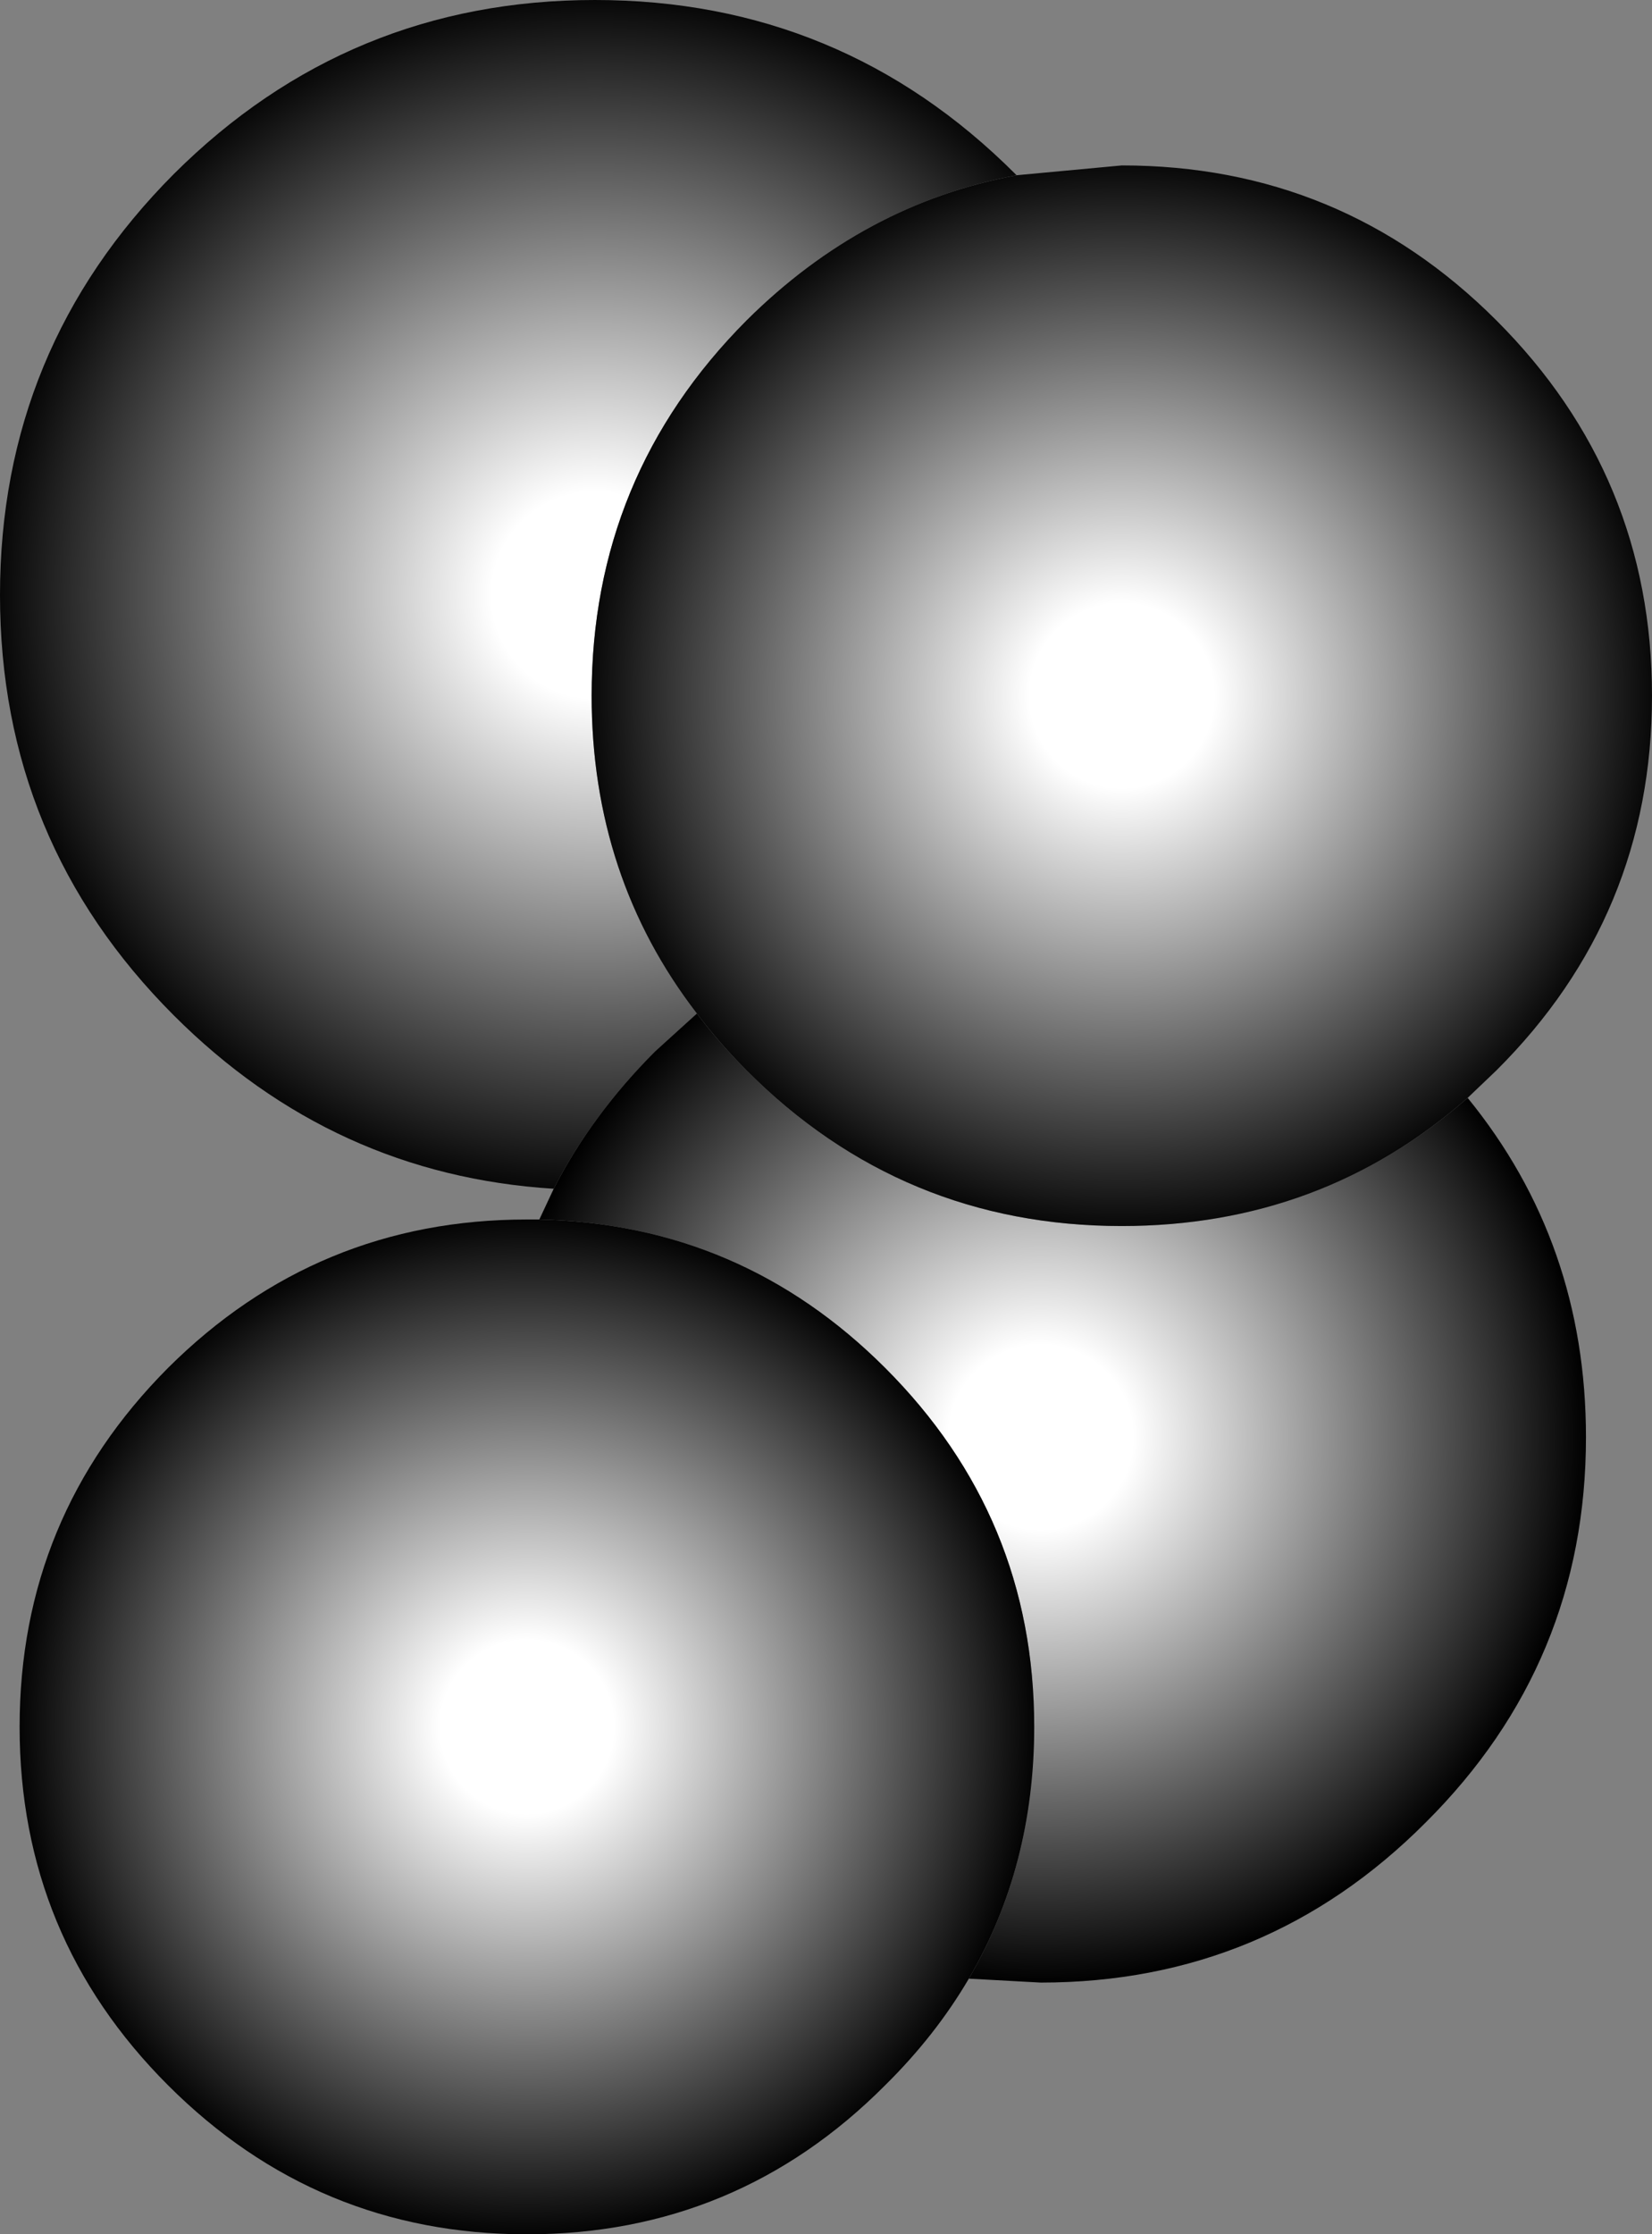
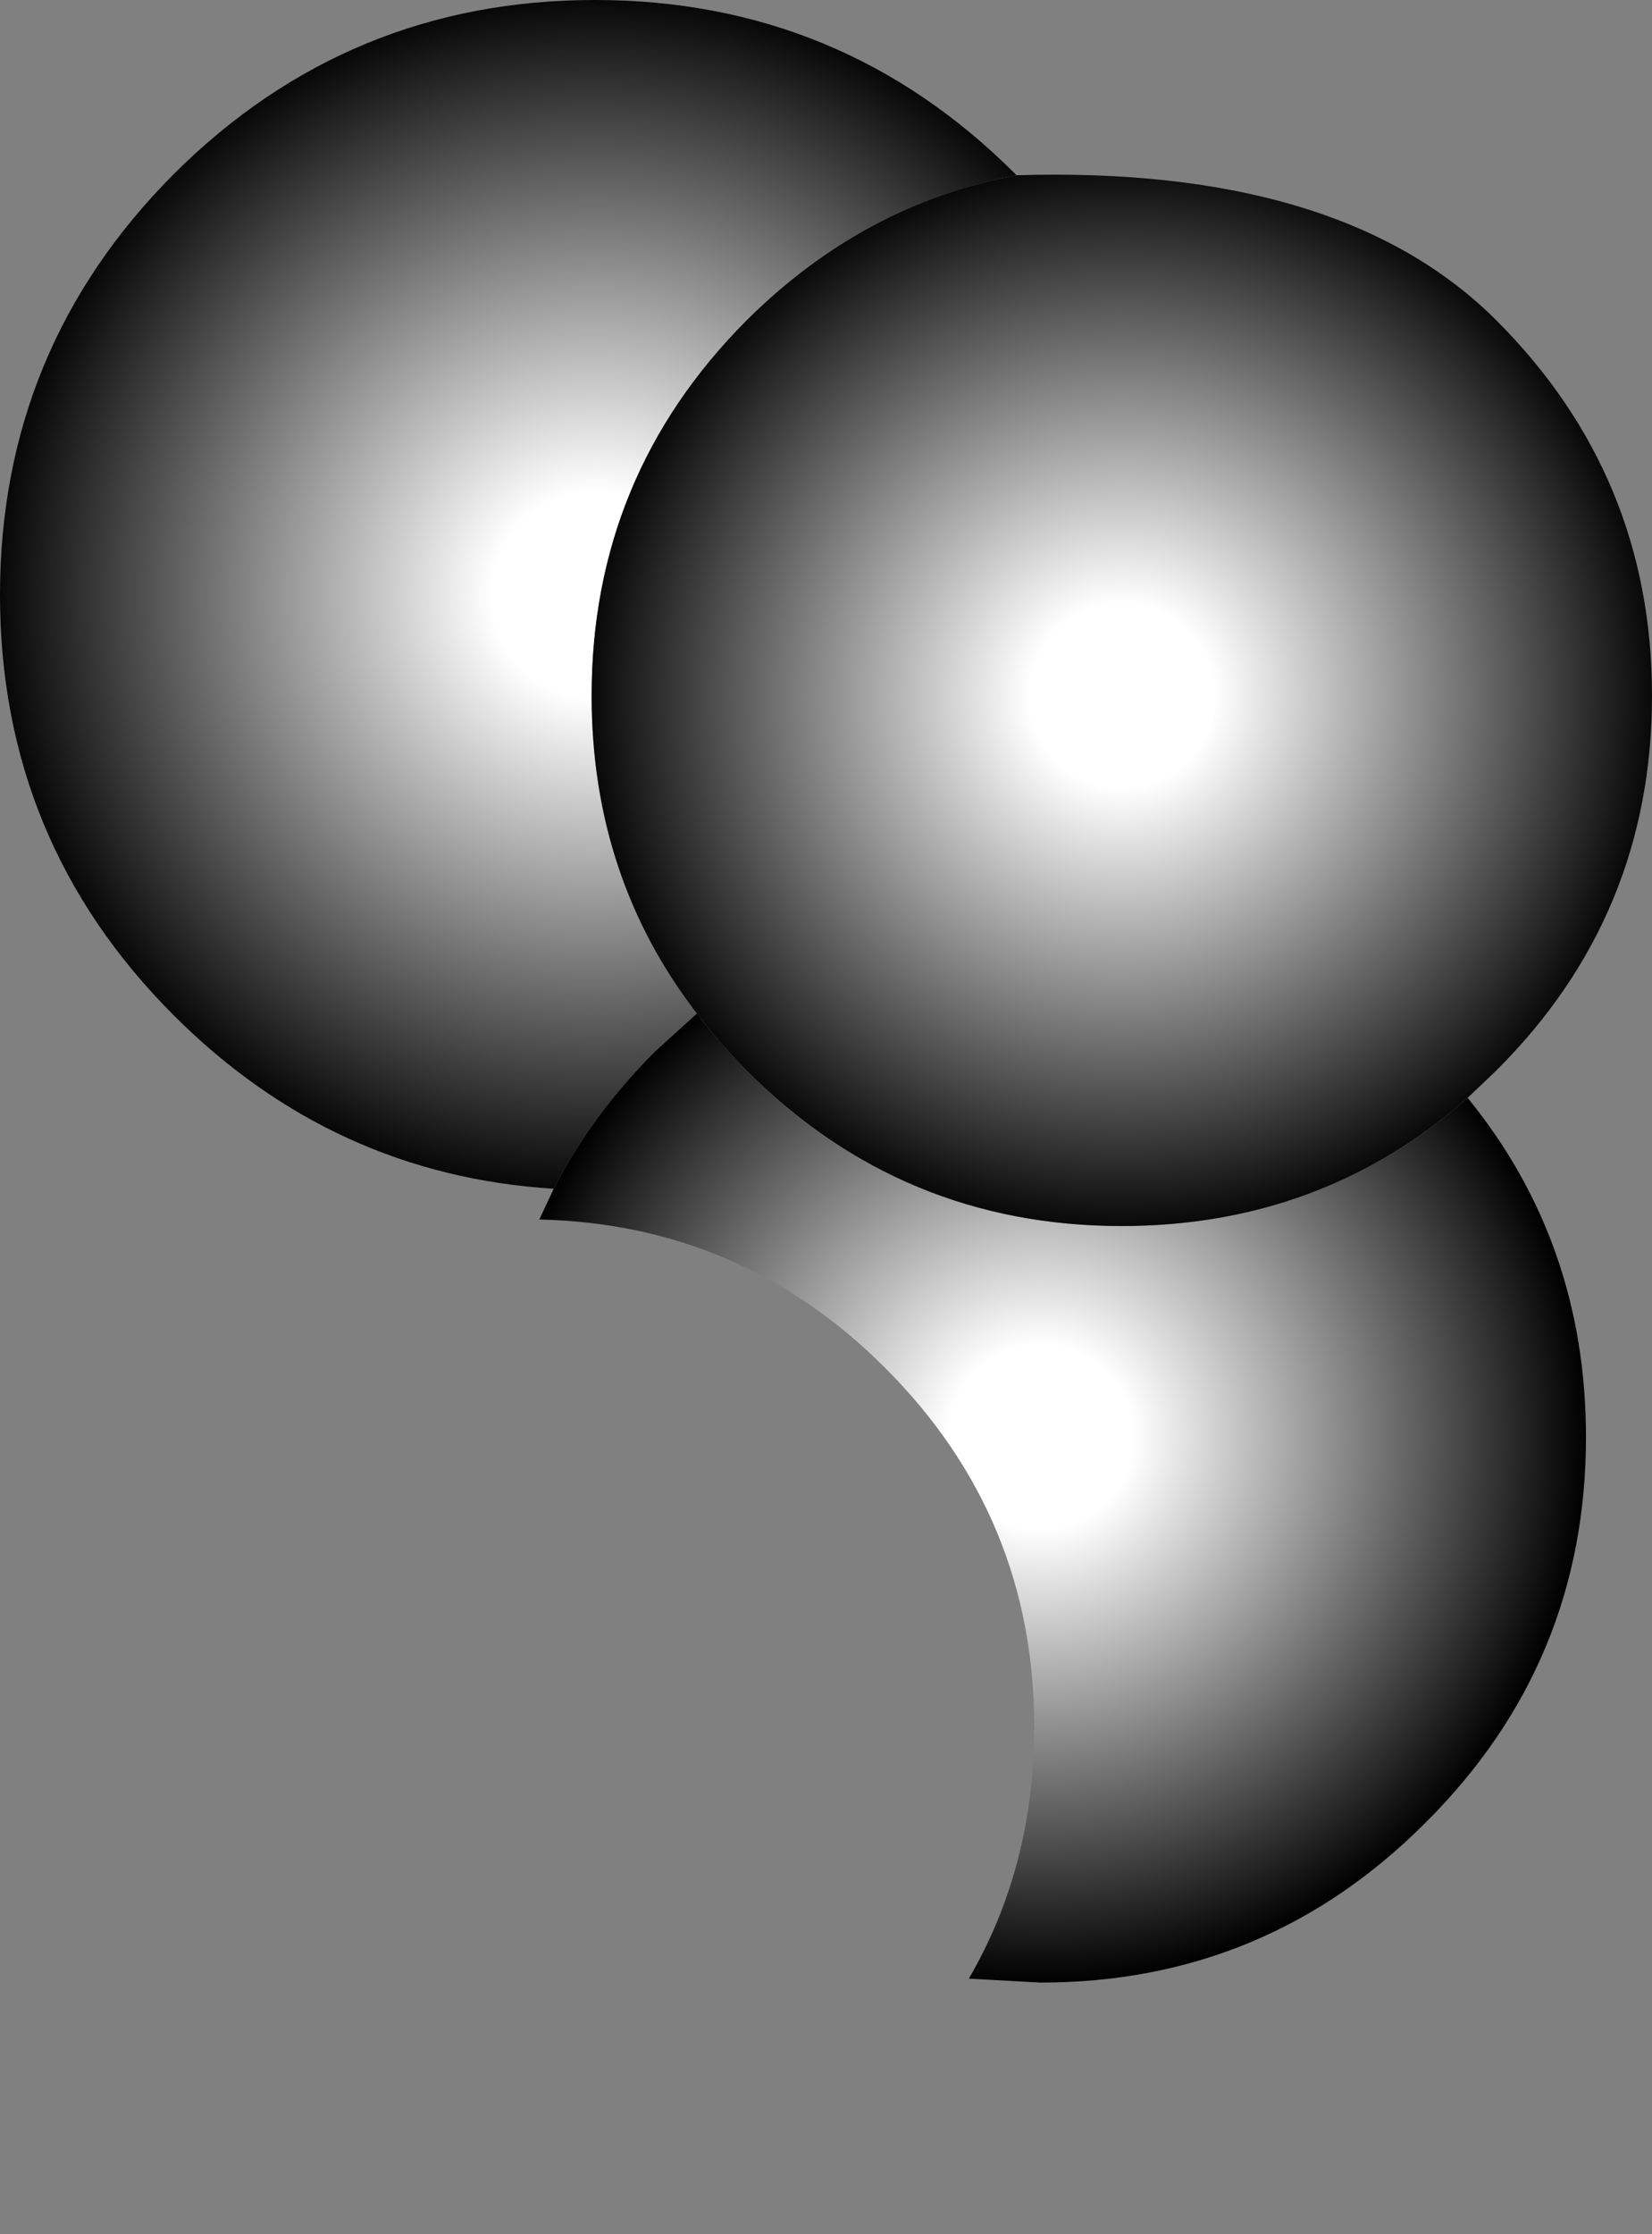
<svg xmlns="http://www.w3.org/2000/svg" height="170.85px" width="126.35px">
  <rect width="100%" height="100%" fill="#808080" stroke="none" />
  <g transform="matrix(1.0, 0.0, 0.0, 1.0, -277.9, -199.55)">
    <path d="M355.65 212.95 Q343.95 215.15 335.0 224.05 323.15 235.95 323.15 252.75 323.15 266.6 331.2 277.05 L328.0 279.95 Q323.15 284.8 320.25 290.45 303.4 289.4 291.2 277.2 277.9 263.9 277.9 245.05 277.9 226.2 291.2 212.85 304.55 199.55 323.4 199.55 342.25 199.55 355.55 212.85 L355.65 212.95" fill="url(#gradient0)" fill-rule="evenodd" stroke="none" />
    <path d="M331.2 277.05 Q332.9 279.3 335.0 281.4 346.9 293.3 363.7 293.3 378.95 293.3 390.15 283.5 399.2 294.6 399.2 309.45 399.2 326.7 386.95 338.9 374.75 351.15 357.5 351.15 L352.0 350.85 Q357.0 342.25 357.0 331.6 357.0 315.55 345.6 304.15 334.6 293.15 319.15 292.8 L320.25 290.45 Q323.15 284.8 328.0 279.95 L331.2 277.05" fill="url(#gradient1)" fill-rule="evenodd" stroke="none" />
-     <path d="M355.65 212.95 L363.7 212.2 Q380.5 212.2 392.35 224.05 404.25 235.95 404.25 252.75 404.25 269.55 392.35 281.4 L390.15 283.5 Q378.95 293.3 363.7 293.3 346.9 293.3 335.0 281.4 332.9 279.3 331.2 277.05 323.15 266.6 323.15 252.75 323.15 235.95 335.0 224.05 343.95 215.15 355.65 212.95" fill="url(#gradient2)" fill-rule="evenodd" stroke="none" />
-     <path d="M352.0 350.85 Q349.45 355.2 345.6 359.0 334.25 370.4 318.2 370.4 302.15 370.4 290.75 359.0 279.4 347.65 279.4 331.6 279.4 315.55 290.75 304.15 302.15 292.8 318.2 292.8 L319.15 292.8 Q334.6 293.15 345.6 304.15 357.0 315.55 357.0 331.6 357.0 342.25 352.0 350.85" fill="url(#gradient3)" fill-rule="evenodd" stroke="none" />
+     <path d="M355.65 212.95 Q380.5 212.2 392.35 224.05 404.25 235.95 404.25 252.75 404.25 269.55 392.35 281.4 L390.15 283.5 Q378.95 293.3 363.7 293.3 346.9 293.3 335.0 281.4 332.9 279.3 331.2 277.05 323.15 266.6 323.15 252.75 323.15 235.95 335.0 224.05 343.95 215.15 355.65 212.95" fill="url(#gradient2)" fill-rule="evenodd" stroke="none" />
  </g>
  <defs>
    <radialGradient cx="0" cy="0" gradientTransform="matrix(0.057, 0.0, 0.0, 0.057, 323.4, 245.05)" gradientUnits="userSpaceOnUse" id="gradient0" r="819.2" spreadMethod="pad">
      <stop offset="0.169" stop-color="#ffffff" />
      <stop offset="1.0" stop-color="#000000" />
    </radialGradient>
    <radialGradient cx="0" cy="0" gradientTransform="matrix(0.051, 0.0, 0.0, 0.051, 357.5, 309.45)" gradientUnits="userSpaceOnUse" id="gradient1" r="819.2" spreadMethod="pad">
      <stop offset="0.169" stop-color="#ffffff" />
      <stop offset="1.0" stop-color="#000000" />
    </radialGradient>
    <radialGradient cx="0" cy="0" gradientTransform="matrix(0.051, 0.0, 0.0, 0.051, 363.7, 252.75)" gradientUnits="userSpaceOnUse" id="gradient2" r="819.2" spreadMethod="pad">
      <stop offset="0.169" stop-color="#ffffff" />
      <stop offset="1.0" stop-color="#000000" />
    </radialGradient>
    <radialGradient cx="0" cy="0" gradientTransform="matrix(0.048, 0.0, 0.0, 0.048, 318.2, 331.6)" gradientUnits="userSpaceOnUse" id="gradient3" r="819.2" spreadMethod="pad">
      <stop offset="0.169" stop-color="#ffffff" />
      <stop offset="1.0" stop-color="#000000" />
    </radialGradient>
  </defs>
</svg>